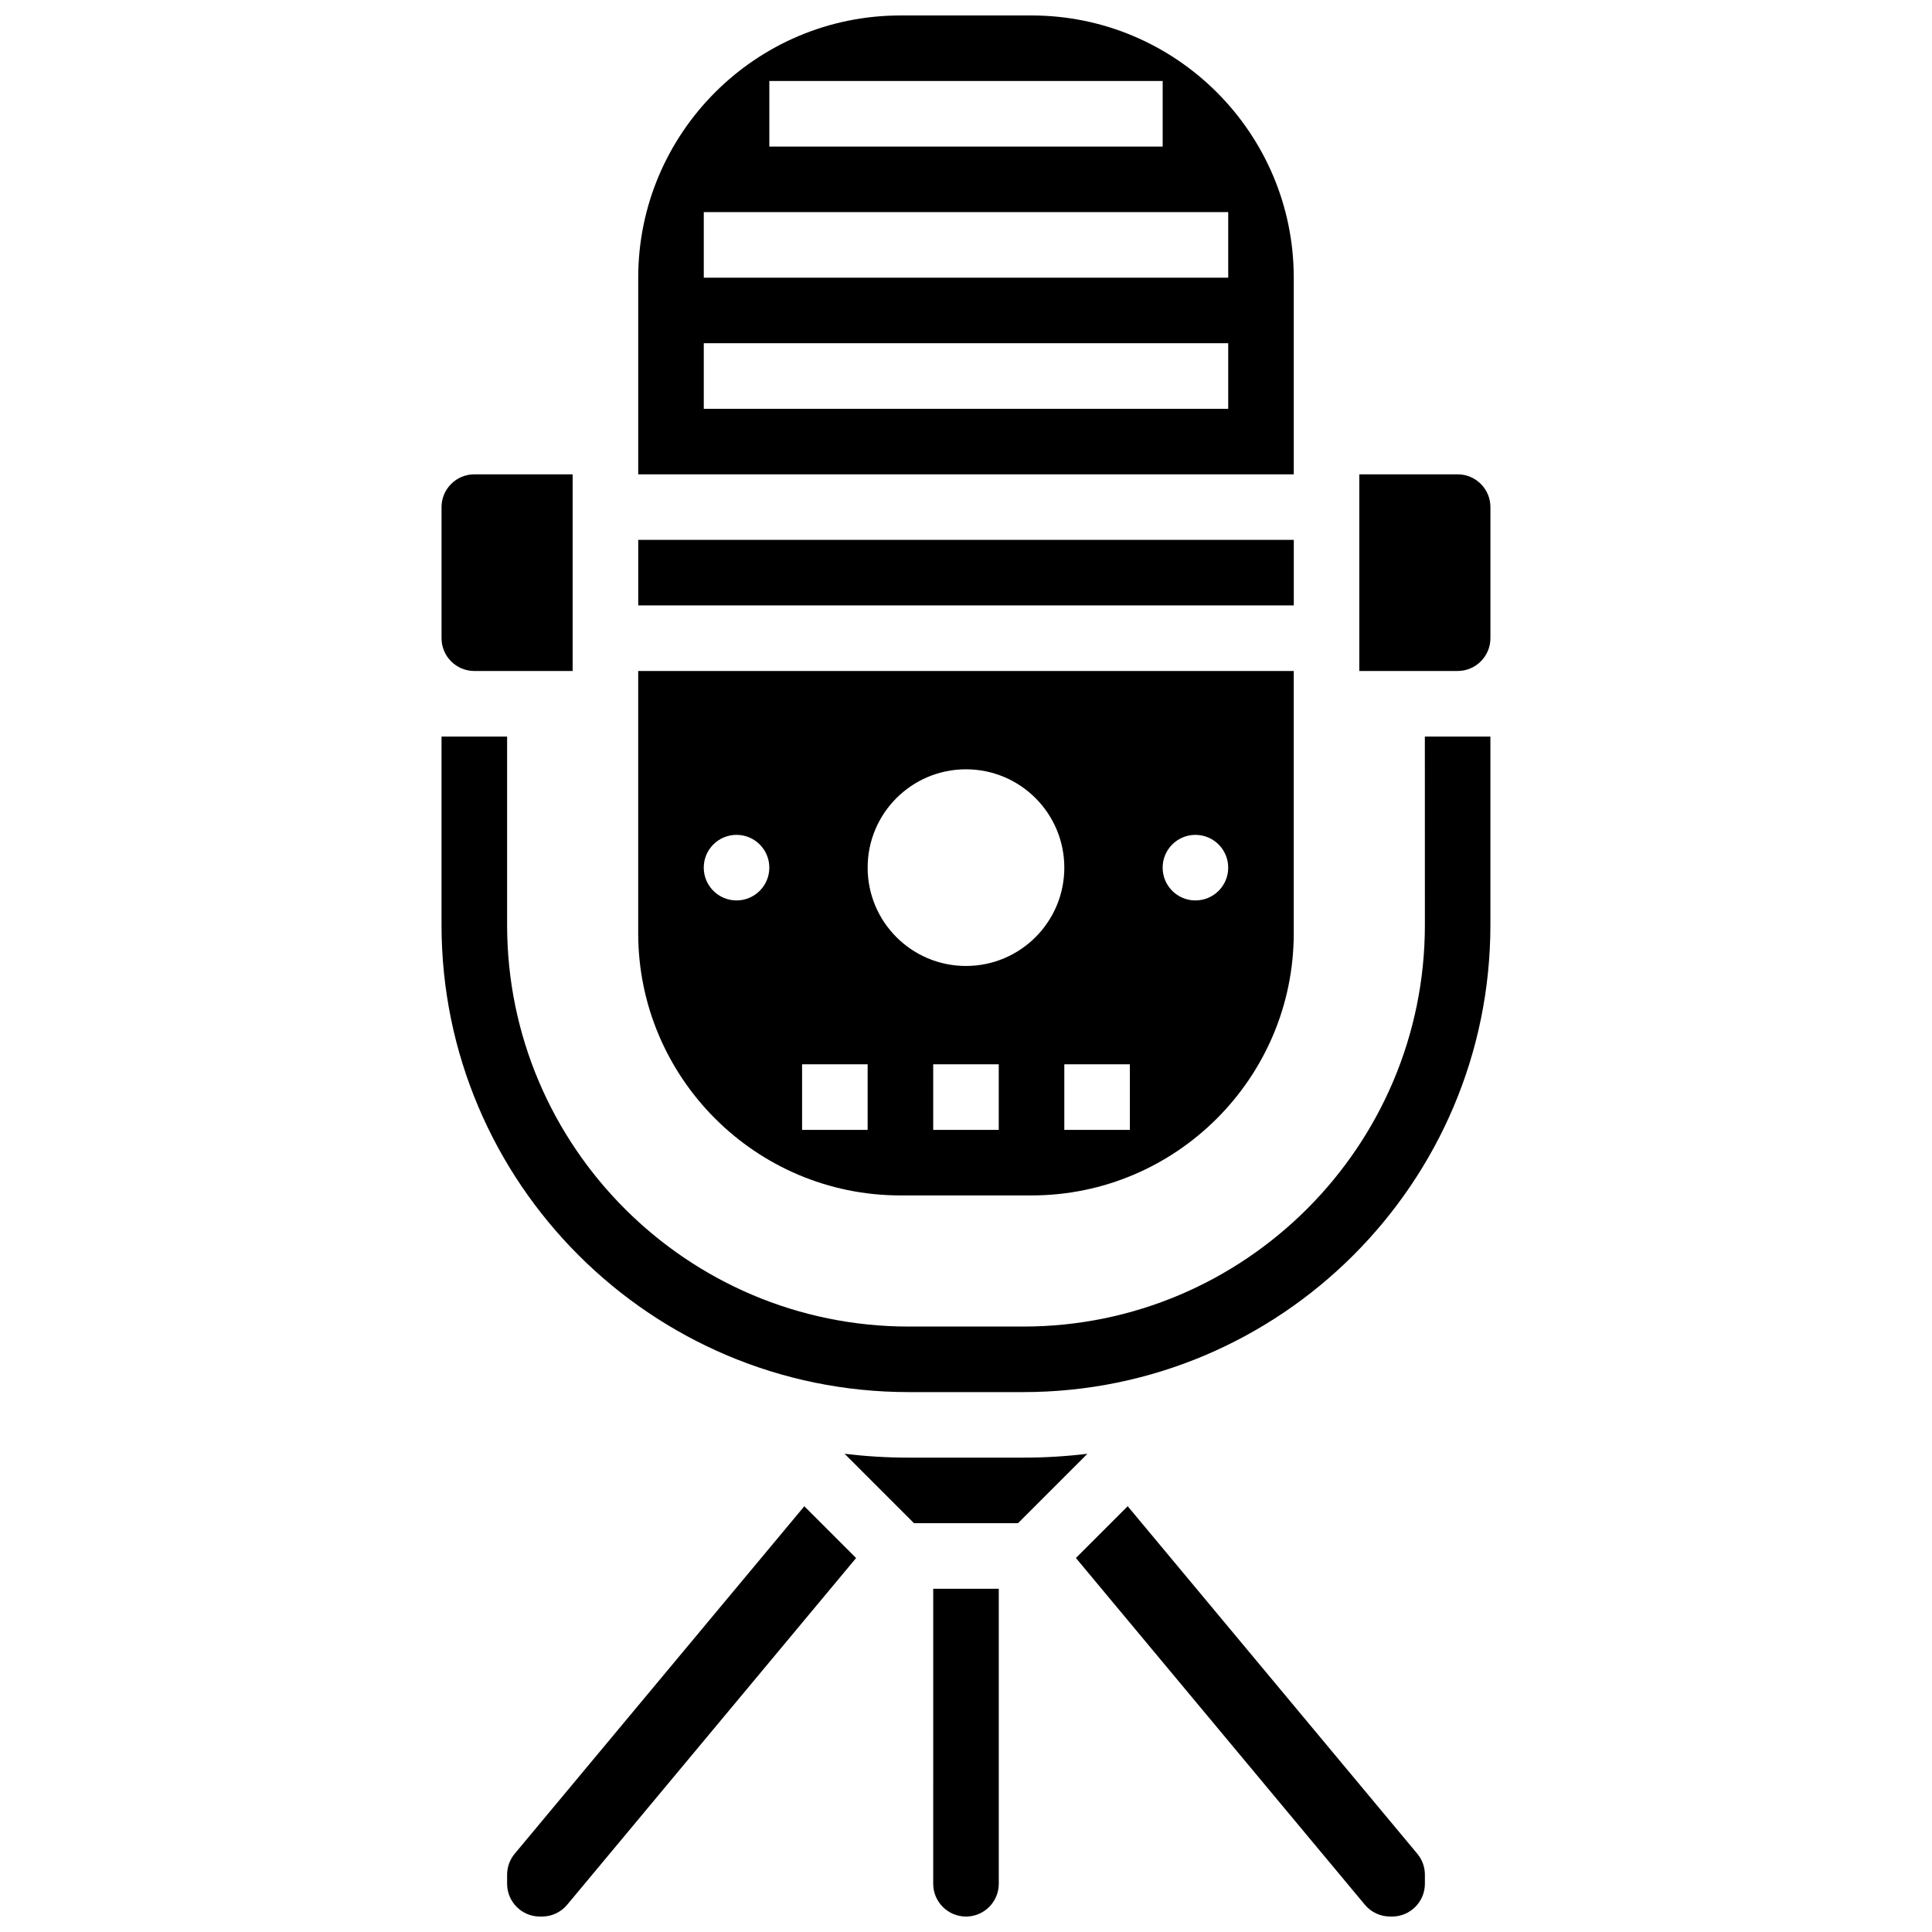
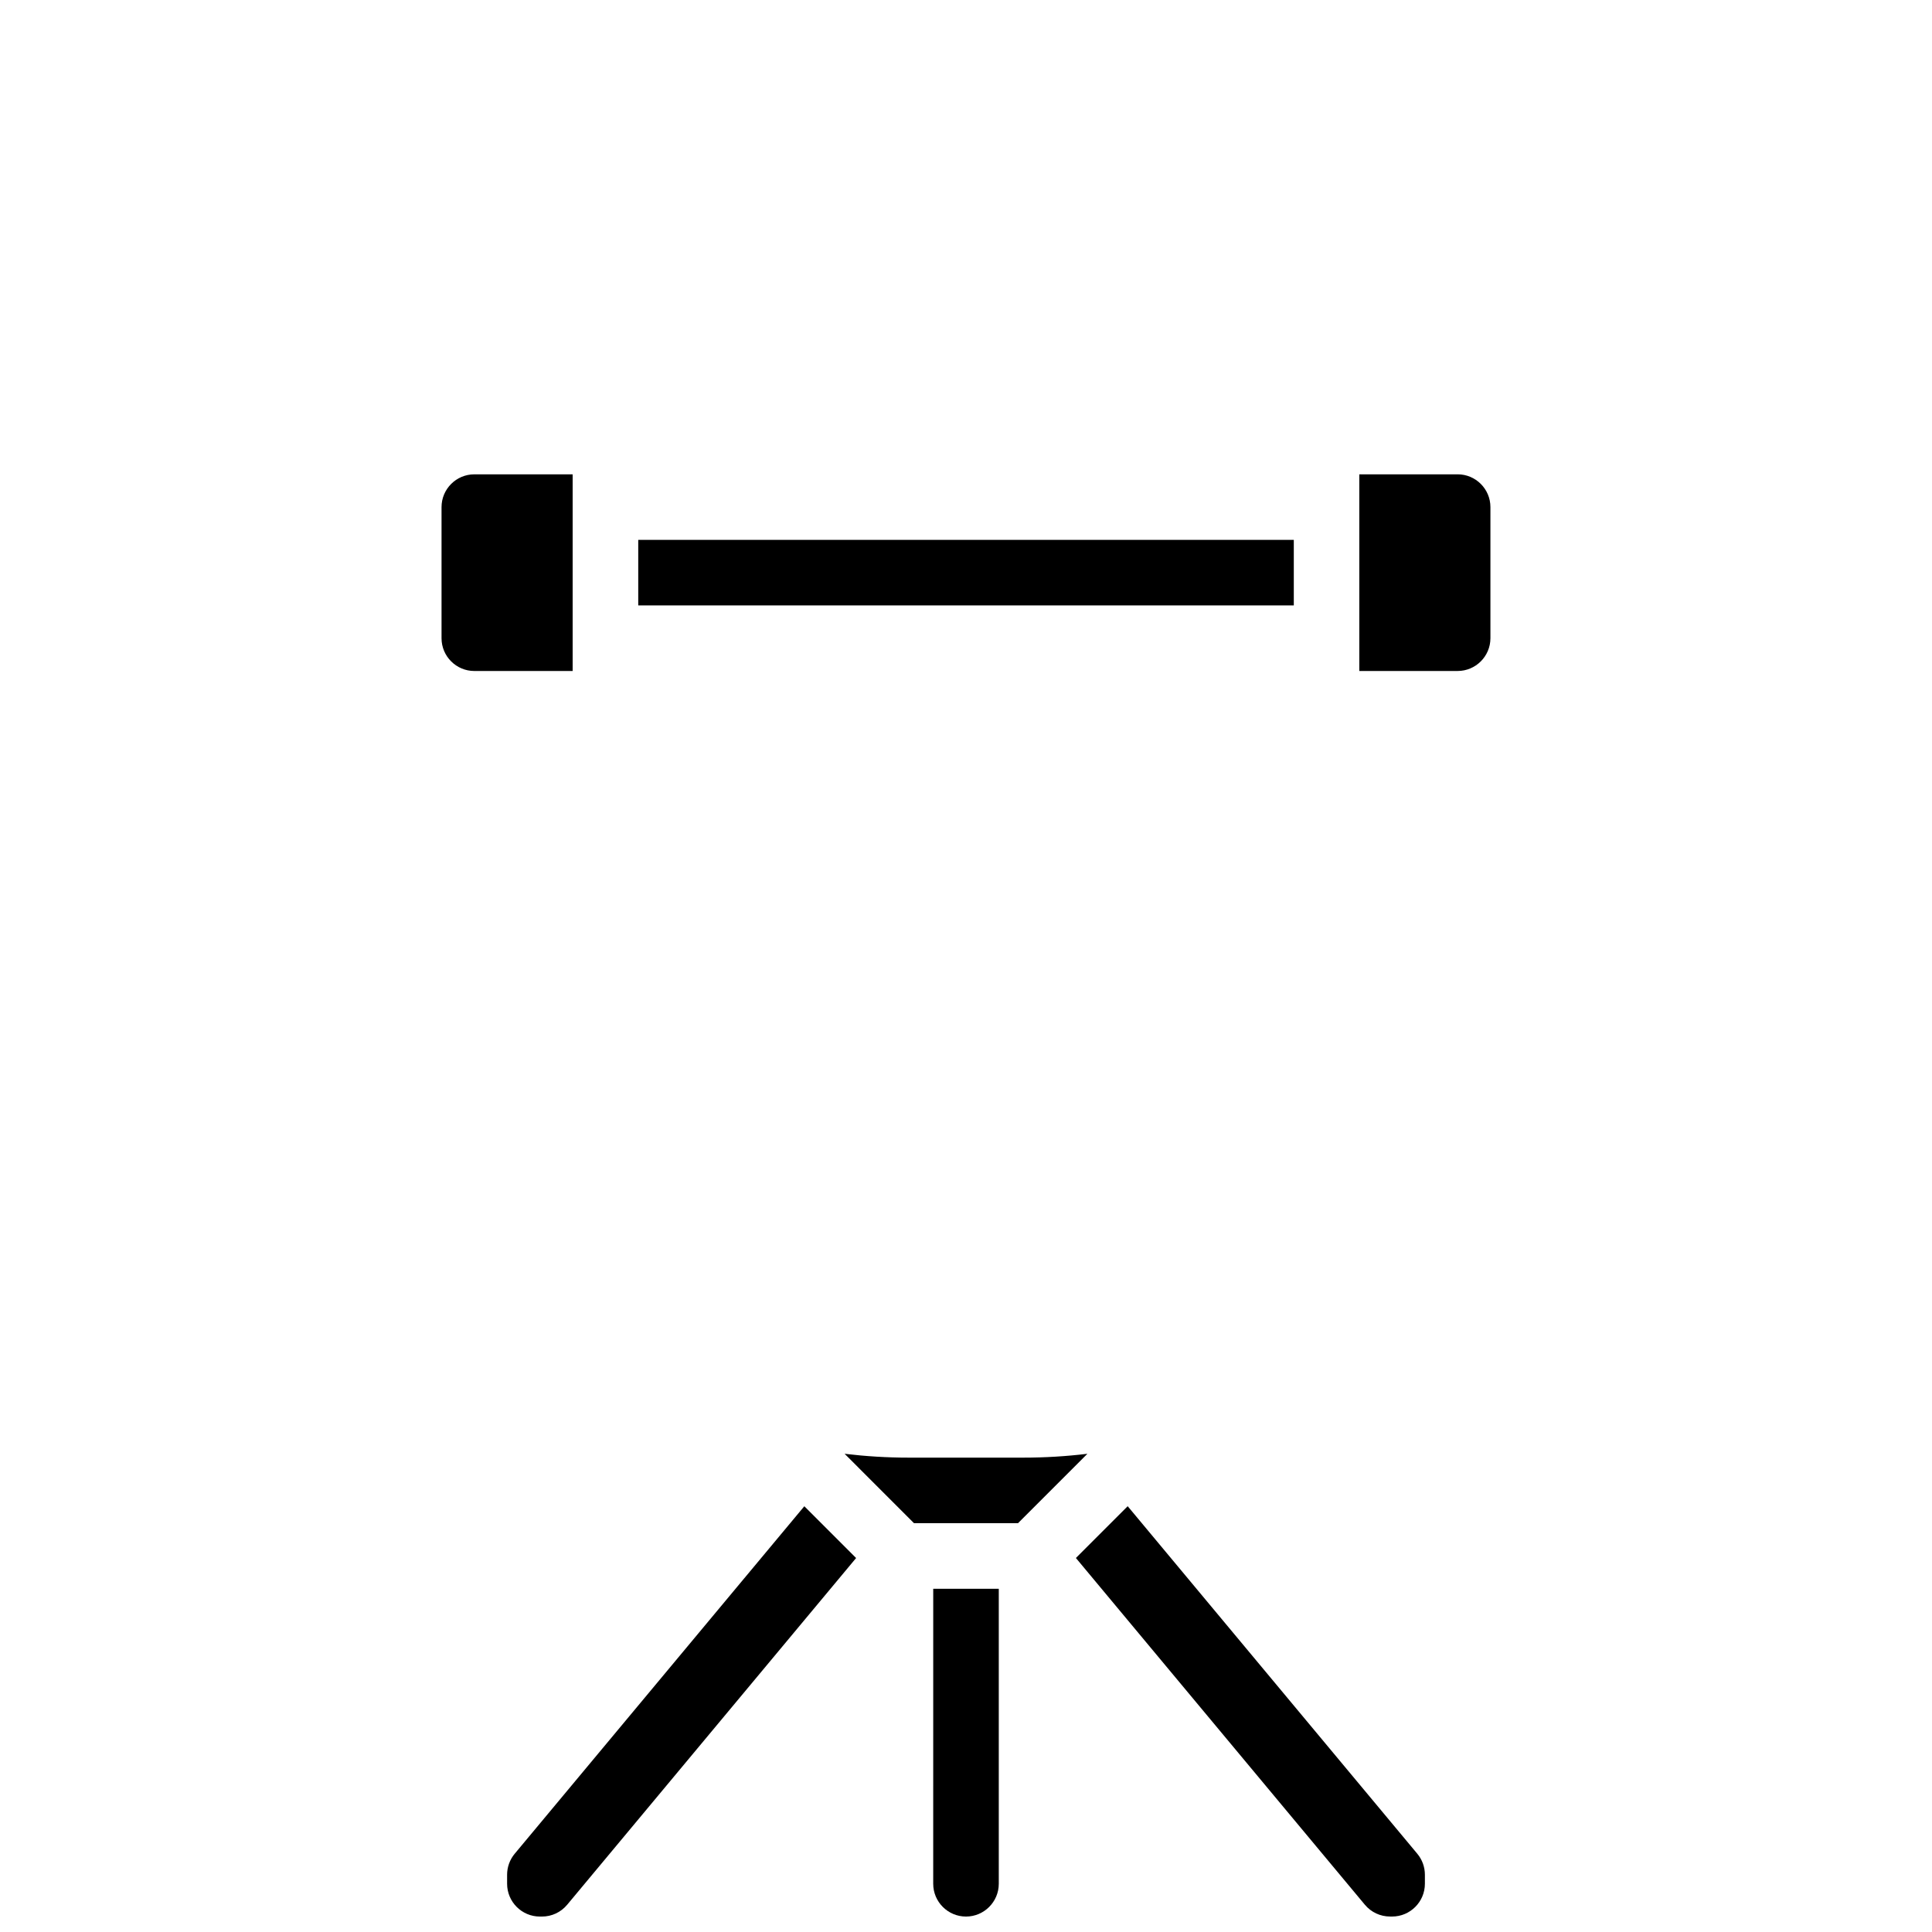
<svg xmlns="http://www.w3.org/2000/svg" width="800px" height="800px" version="1.1" viewBox="144 144 512 512">
  <defs>
    <clipPath id="d">
-       <path d="m313 148.09h174v121.91h-174z" />
-     </clipPath>
+       </clipPath>
    <clipPath id="c">
      <path d="m391 565h18v86.902h-18z" />
    </clipPath>
    <clipPath id="b">
      <path d="m278 543h93v108.9h-93z" />
    </clipPath>
    <clipPath id="a">
      <path d="m429 543h93v108.9h-93z" />
    </clipPath>
  </defs>
-   <path d="m521.61 389.14c0 58.672-47.734 106.41-106.41 106.41h-30.402c-58.676 0-106.41-47.734-106.41-106.41v-49.945h-17.379v49.945c0 68.254 55.527 123.78 123.78 123.78h30.402c68.254 0 123.78-55.527 123.78-123.78v-49.945h-17.371z" />
  <path d="m269.7 321.82h26.059v-52.117h-26.059c-4.789 0-8.688 3.898-8.688 8.688v34.746c0 4.789 3.898 8.684 8.688 8.684z" />
-   <path d="m382.62 460.8h34.746c38.316 0 69.492-31.172 69.492-69.492v-69.492h-173.73v69.492c0 38.316 31.172 69.492 69.488 69.492zm26.059-17.375h-17.371v-17.371h17.371zm52.121-78.176c4.797 0 8.688 3.891 8.688 8.688s-3.891 8.688-8.688 8.688c-4.797 0-8.688-3.891-8.688-8.688 0-4.801 3.891-8.688 8.688-8.688zm-17.375 78.176h-17.371v-17.371h17.371zm-43.43-95.551c14.391 0 26.059 11.668 26.059 26.059s-11.668 26.059-26.059 26.059-26.059-11.668-26.059-26.059c-0.004-14.391 11.664-26.059 26.059-26.059zm-43.434 78.18h17.371v17.371h-17.371zm-26.059-52.121c0-4.797 3.891-8.688 8.688-8.688 4.797 0 8.688 3.891 8.688 8.688s-3.891 8.688-8.688 8.688c-4.797 0-8.688-3.887-8.688-8.688z" />
  <path d="m313.14 287.07h173.73v17.371h-173.73z" />
  <g clip-path="url(#d)">
    <path d="m486.86 217.59c0-38.316-31.172-69.492-69.492-69.492h-34.746c-38.316 0-69.488 31.172-69.488 69.492v52.117h173.73zm-138.98-52.121h104.24v17.371l-104.24 0.004zm121.61 86.867h-138.98v-17.375h138.98zm0-34.746h-138.98v-17.375h138.98z" />
  </g>
  <path d="m530.29 269.7h-26.059v52.117h26.059c4.789 0 8.688-3.898 8.688-8.688v-34.746c0-4.785-3.898-8.684-8.688-8.684z" />
  <g clip-path="url(#c)">
    <path d="m391.31 643.22c0 4.789 3.898 8.688 8.688 8.688s8.688-3.898 8.688-8.688v-78.176h-17.371z" />
  </g>
  <path d="m415.2 530.29h-30.402c-5.742 0-11.402-0.355-16.969-1.023l18.395 18.398h27.551l18.398-18.398c-5.566 0.672-11.23 1.023-16.973 1.023z" />
  <g clip-path="url(#b)">
    <path d="m280.4 635.26c-1.297 1.559-2.012 3.531-2.012 5.562v2.398c0 4.789 3.898 8.688 8.688 8.688h0.551c2.586 0 5.019-1.141 6.672-3.125l76.578-91.891-13.723-13.723z" />
  </g>
  <g clip-path="url(#a)">
    <path d="m442.85 543.16-13.723 13.723 76.578 91.891c1.656 1.984 4.086 3.125 6.672 3.125l0.547 0.004c4.789 0 8.688-3.898 8.688-8.688v-2.394c0-2.027-0.715-4.004-2.012-5.559z" />
  </g>
</svg>